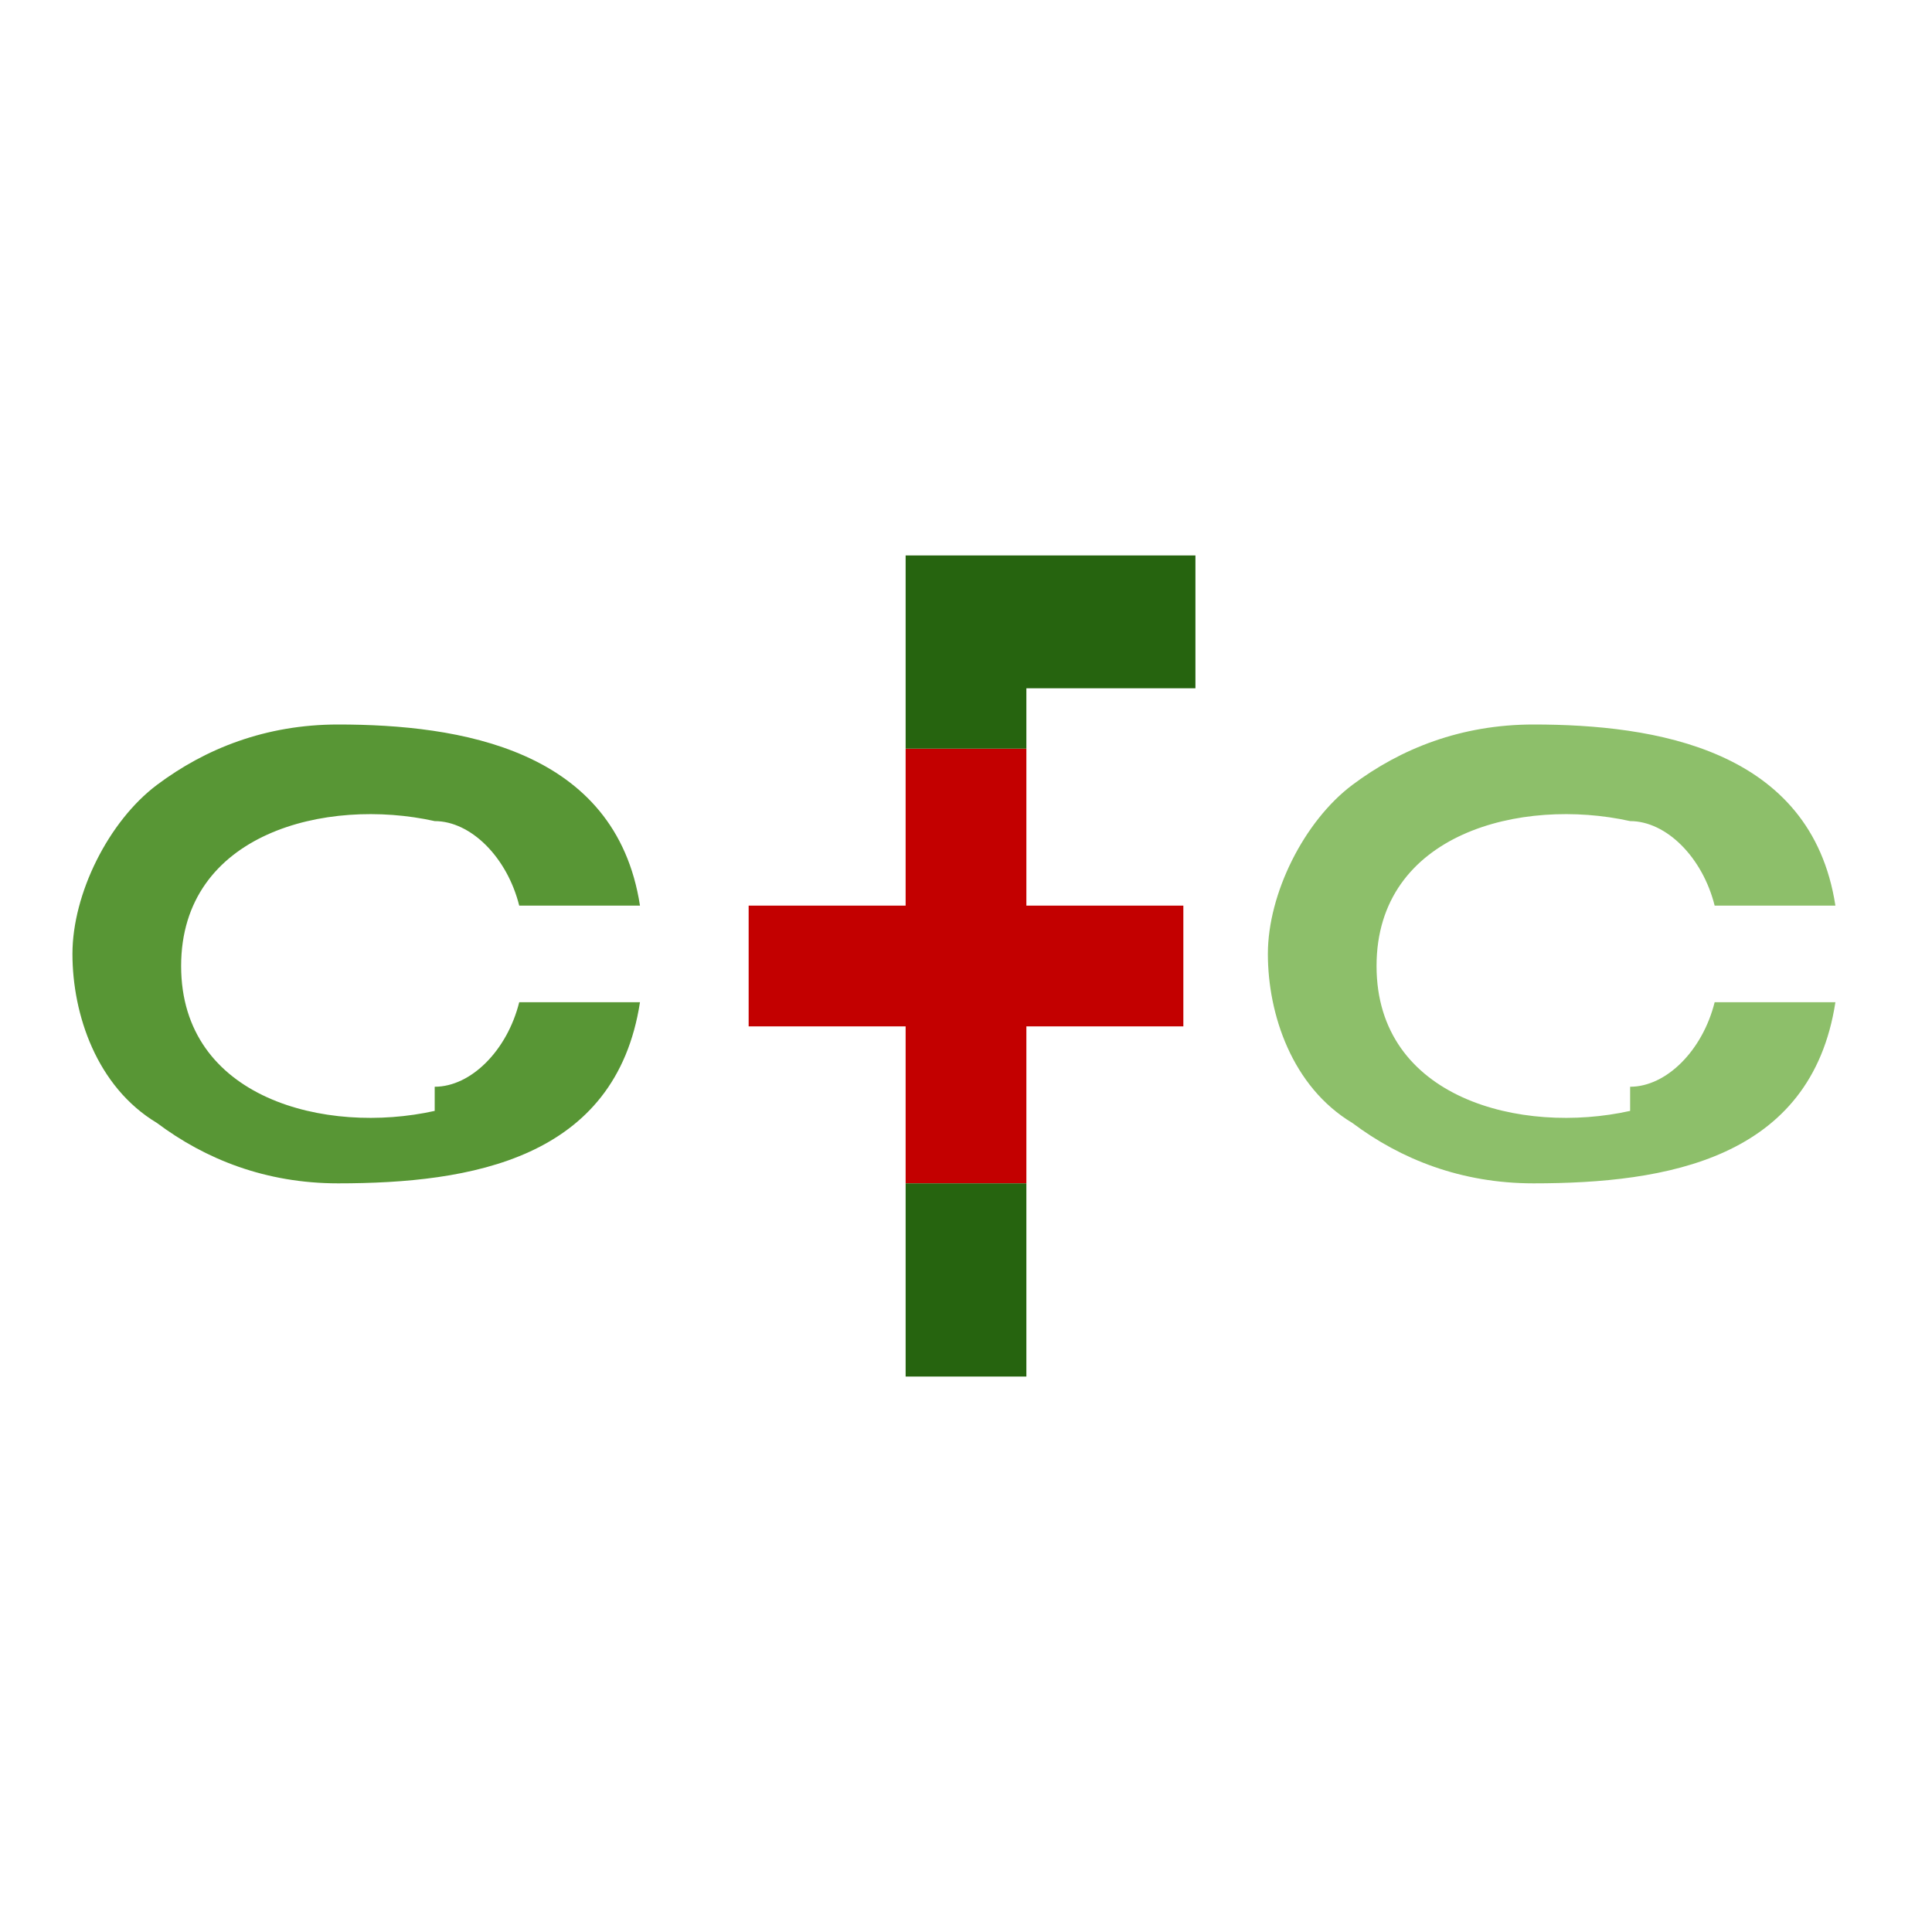
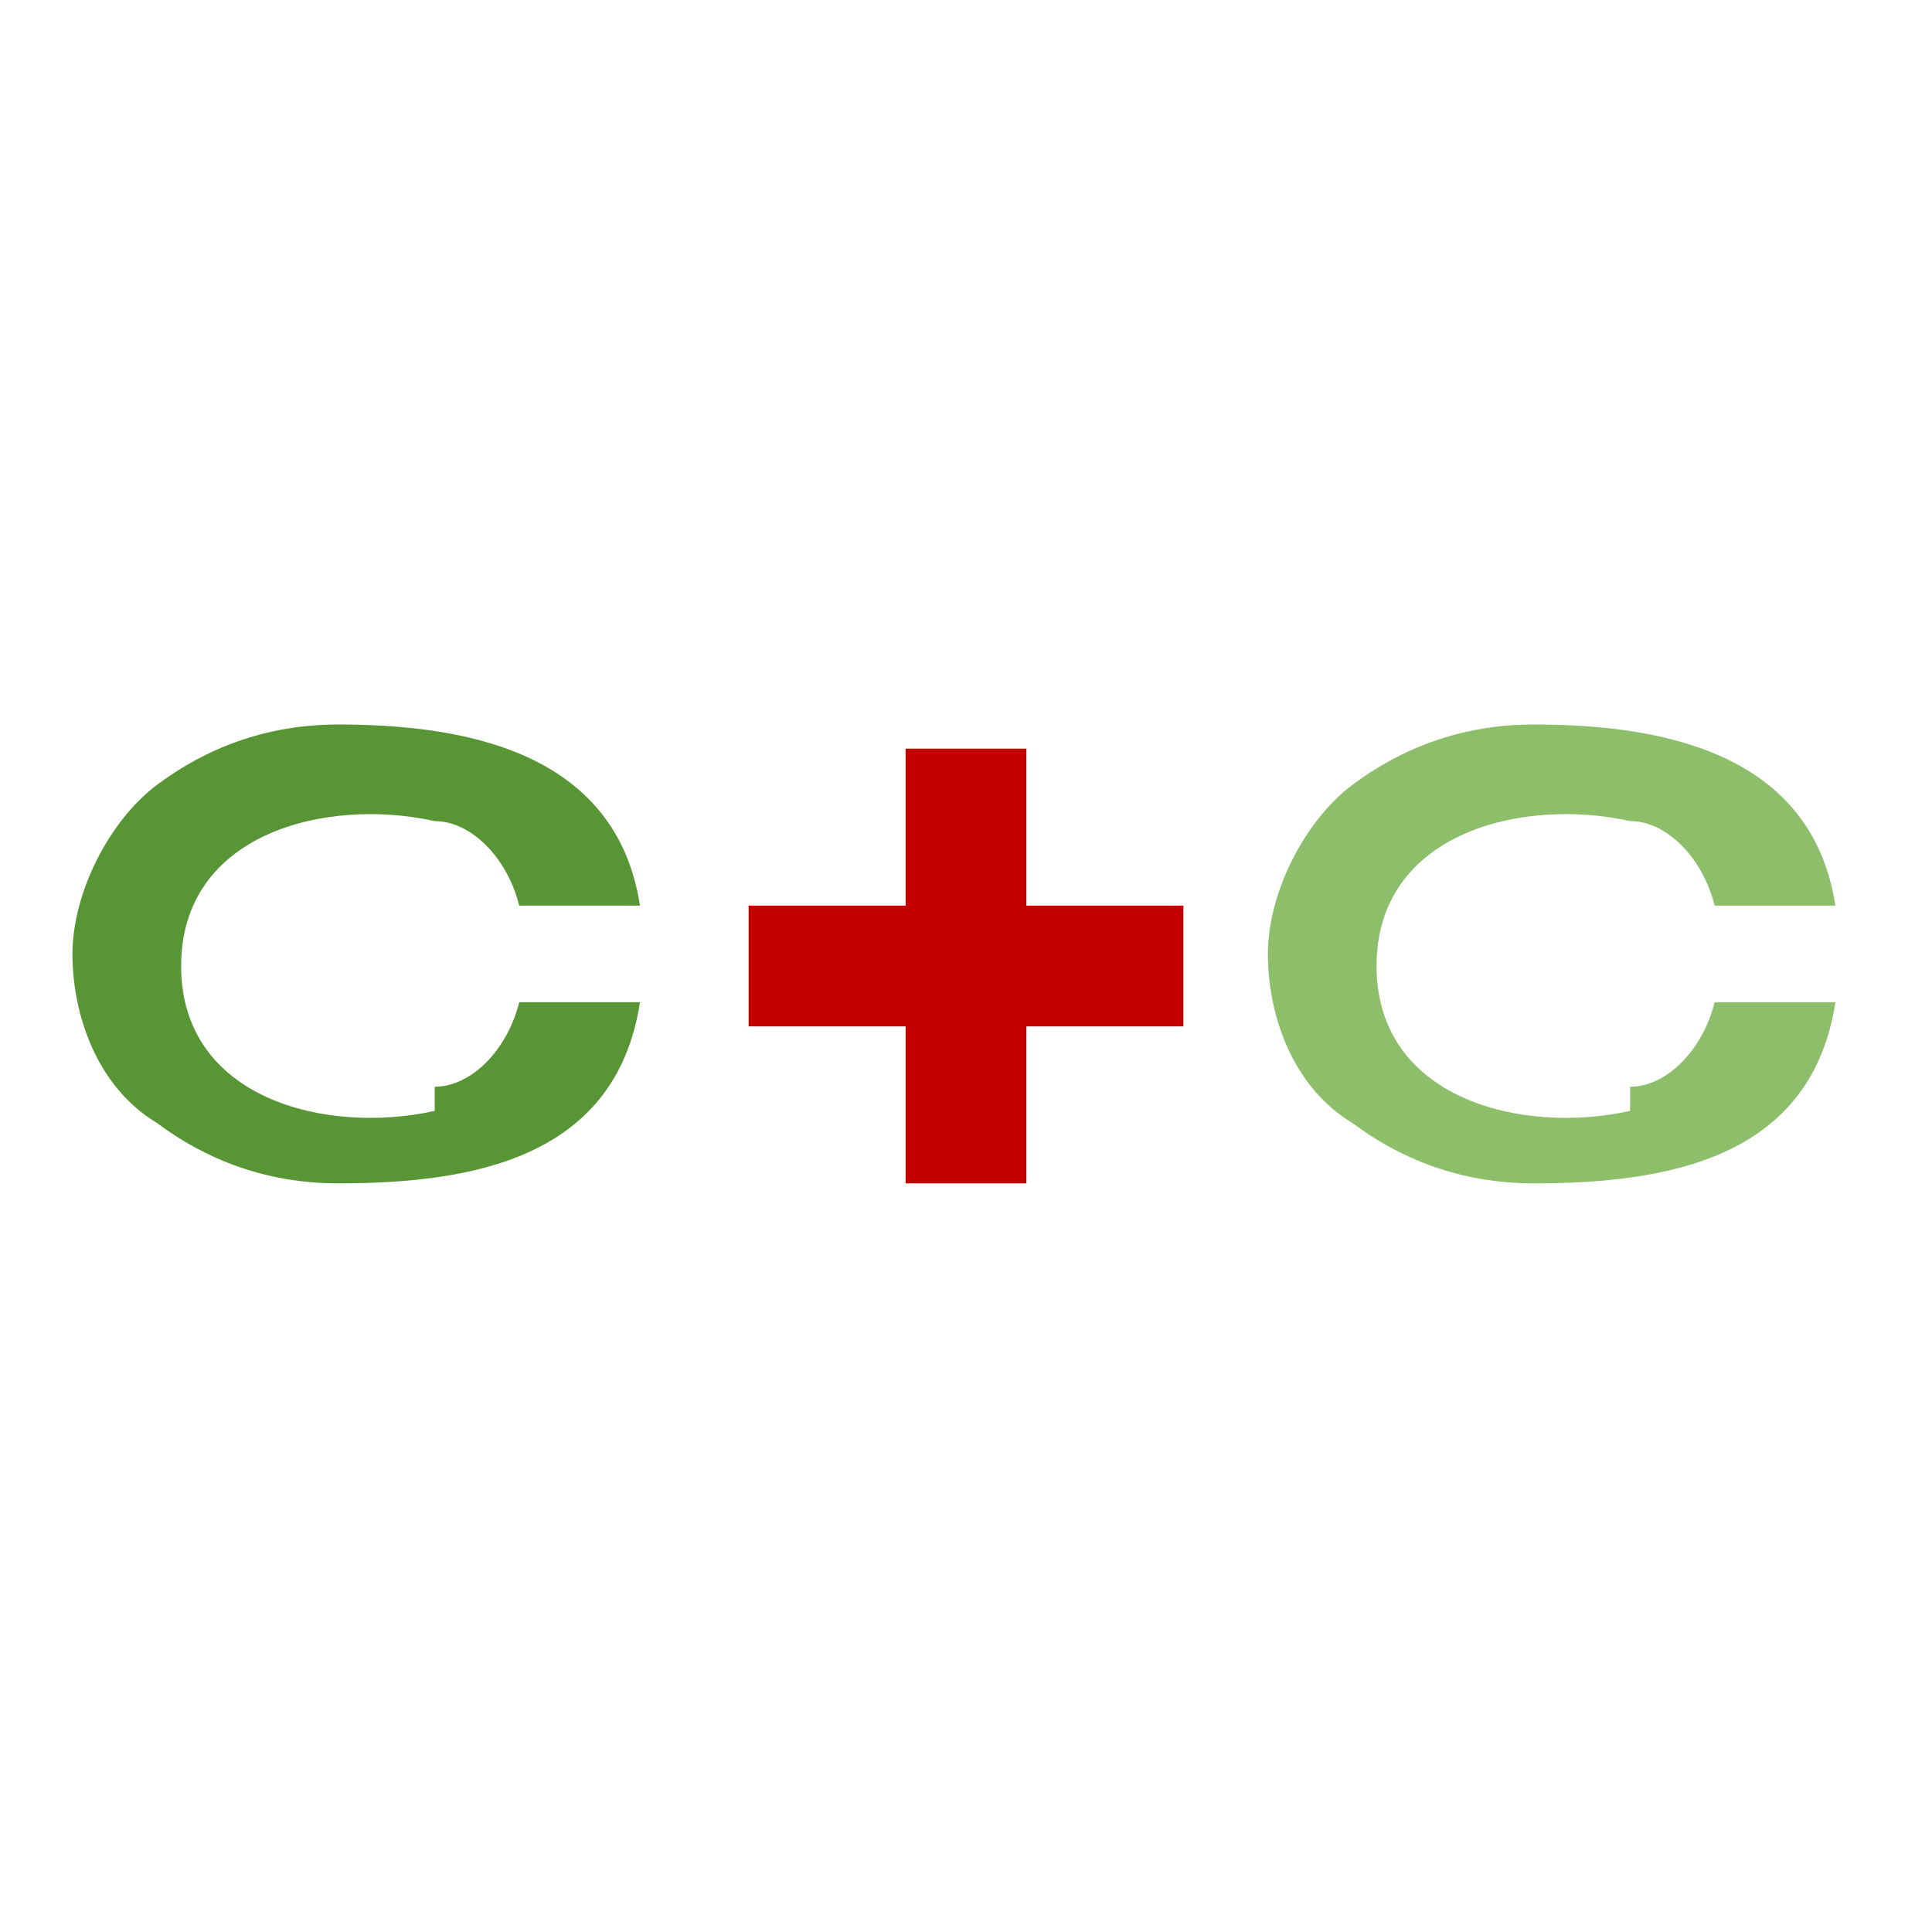
<svg xmlns="http://www.w3.org/2000/svg" width="16" height="16" viewBox="0 0 16 16" fill="none">
  <path d="M9.8 7.5H8.5V6.2H7.5V7.5H6.2V8.5H7.5V9.8H8.5V8.5H9.8V7.5Z" fill="#C30000" />
-   <path d="M8.5 9.8H7.5V11.4H8.5V9.8Z" fill="#26640F" />
-   <path d="M9.9 4.6H7.5V6.2H8.5V5.7H9.9V4.6Z" fill="#26640F" />
+   <path d="M8.5 9.8V11.4H8.5V9.8Z" fill="#26640F" />
  <path d="M3.6 9.2C2.7 9.4 1.5 9.1 1.5 8C1.5 6.9 2.7 6.6 3.6 6.8C3.9 6.8 4.2 7.1 4.3 7.5H5.3C5.1 6.2 3.8 6 2.8 6C2.2 6 1.7 6.2 1.3 6.5C0.9 6.8 0.6 7.4 0.6 7.9C0.6 8.4 0.8 9 1.3 9.3C1.7 9.6 2.2 9.8 2.8 9.8C3.9 9.8 5.1 9.6 5.3 8.3H4.3C4.2 8.7 3.9 9 3.6 9V9.2Z" fill="#589635" />
  <path d="M13.5 9.2C12.6 9.4 11.4 9.1 11.4 8C11.4 6.9 12.6 6.6 13.5 6.8C13.8 6.8 14.1 7.1 14.2 7.5H15.2C15 6.2 13.7 6 12.7 6C12.1 6 11.6 6.2 11.2 6.5C10.8 6.8 10.5 7.4 10.5 7.9C10.5 8.4 10.7 9 11.2 9.3C11.6 9.6 12.1 9.8 12.7 9.8C13.8 9.8 15 9.6 15.2 8.3H14.2C14.1 8.7 13.8 9 13.5 9V9.2Z" fill="#8DBF6A" />
</svg>